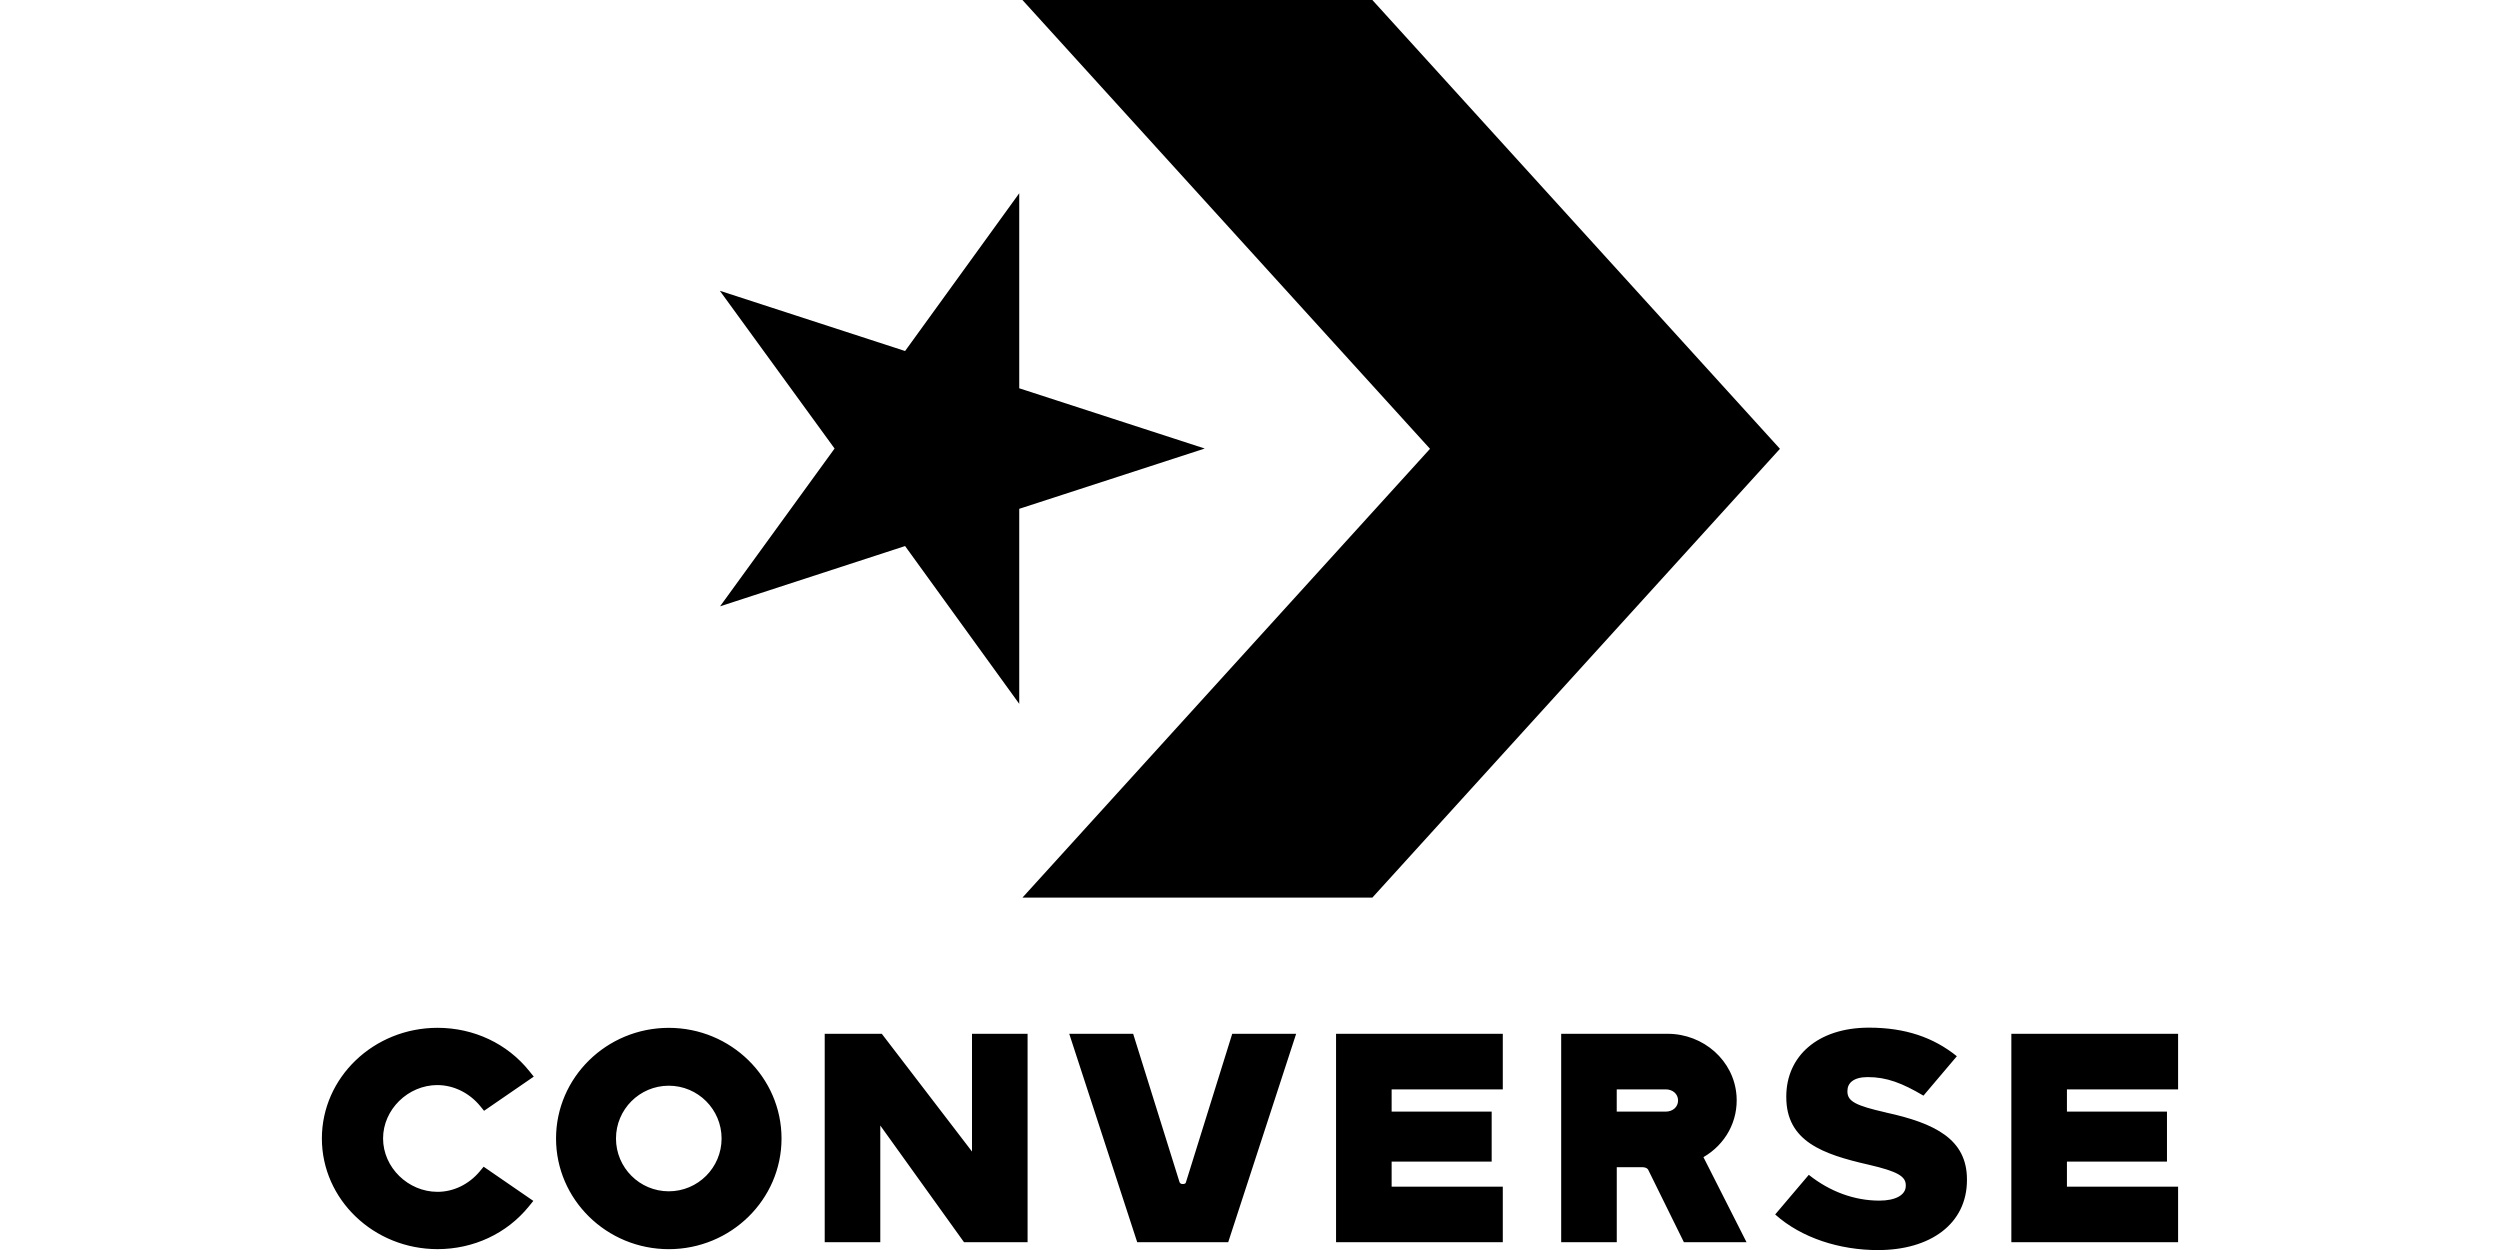
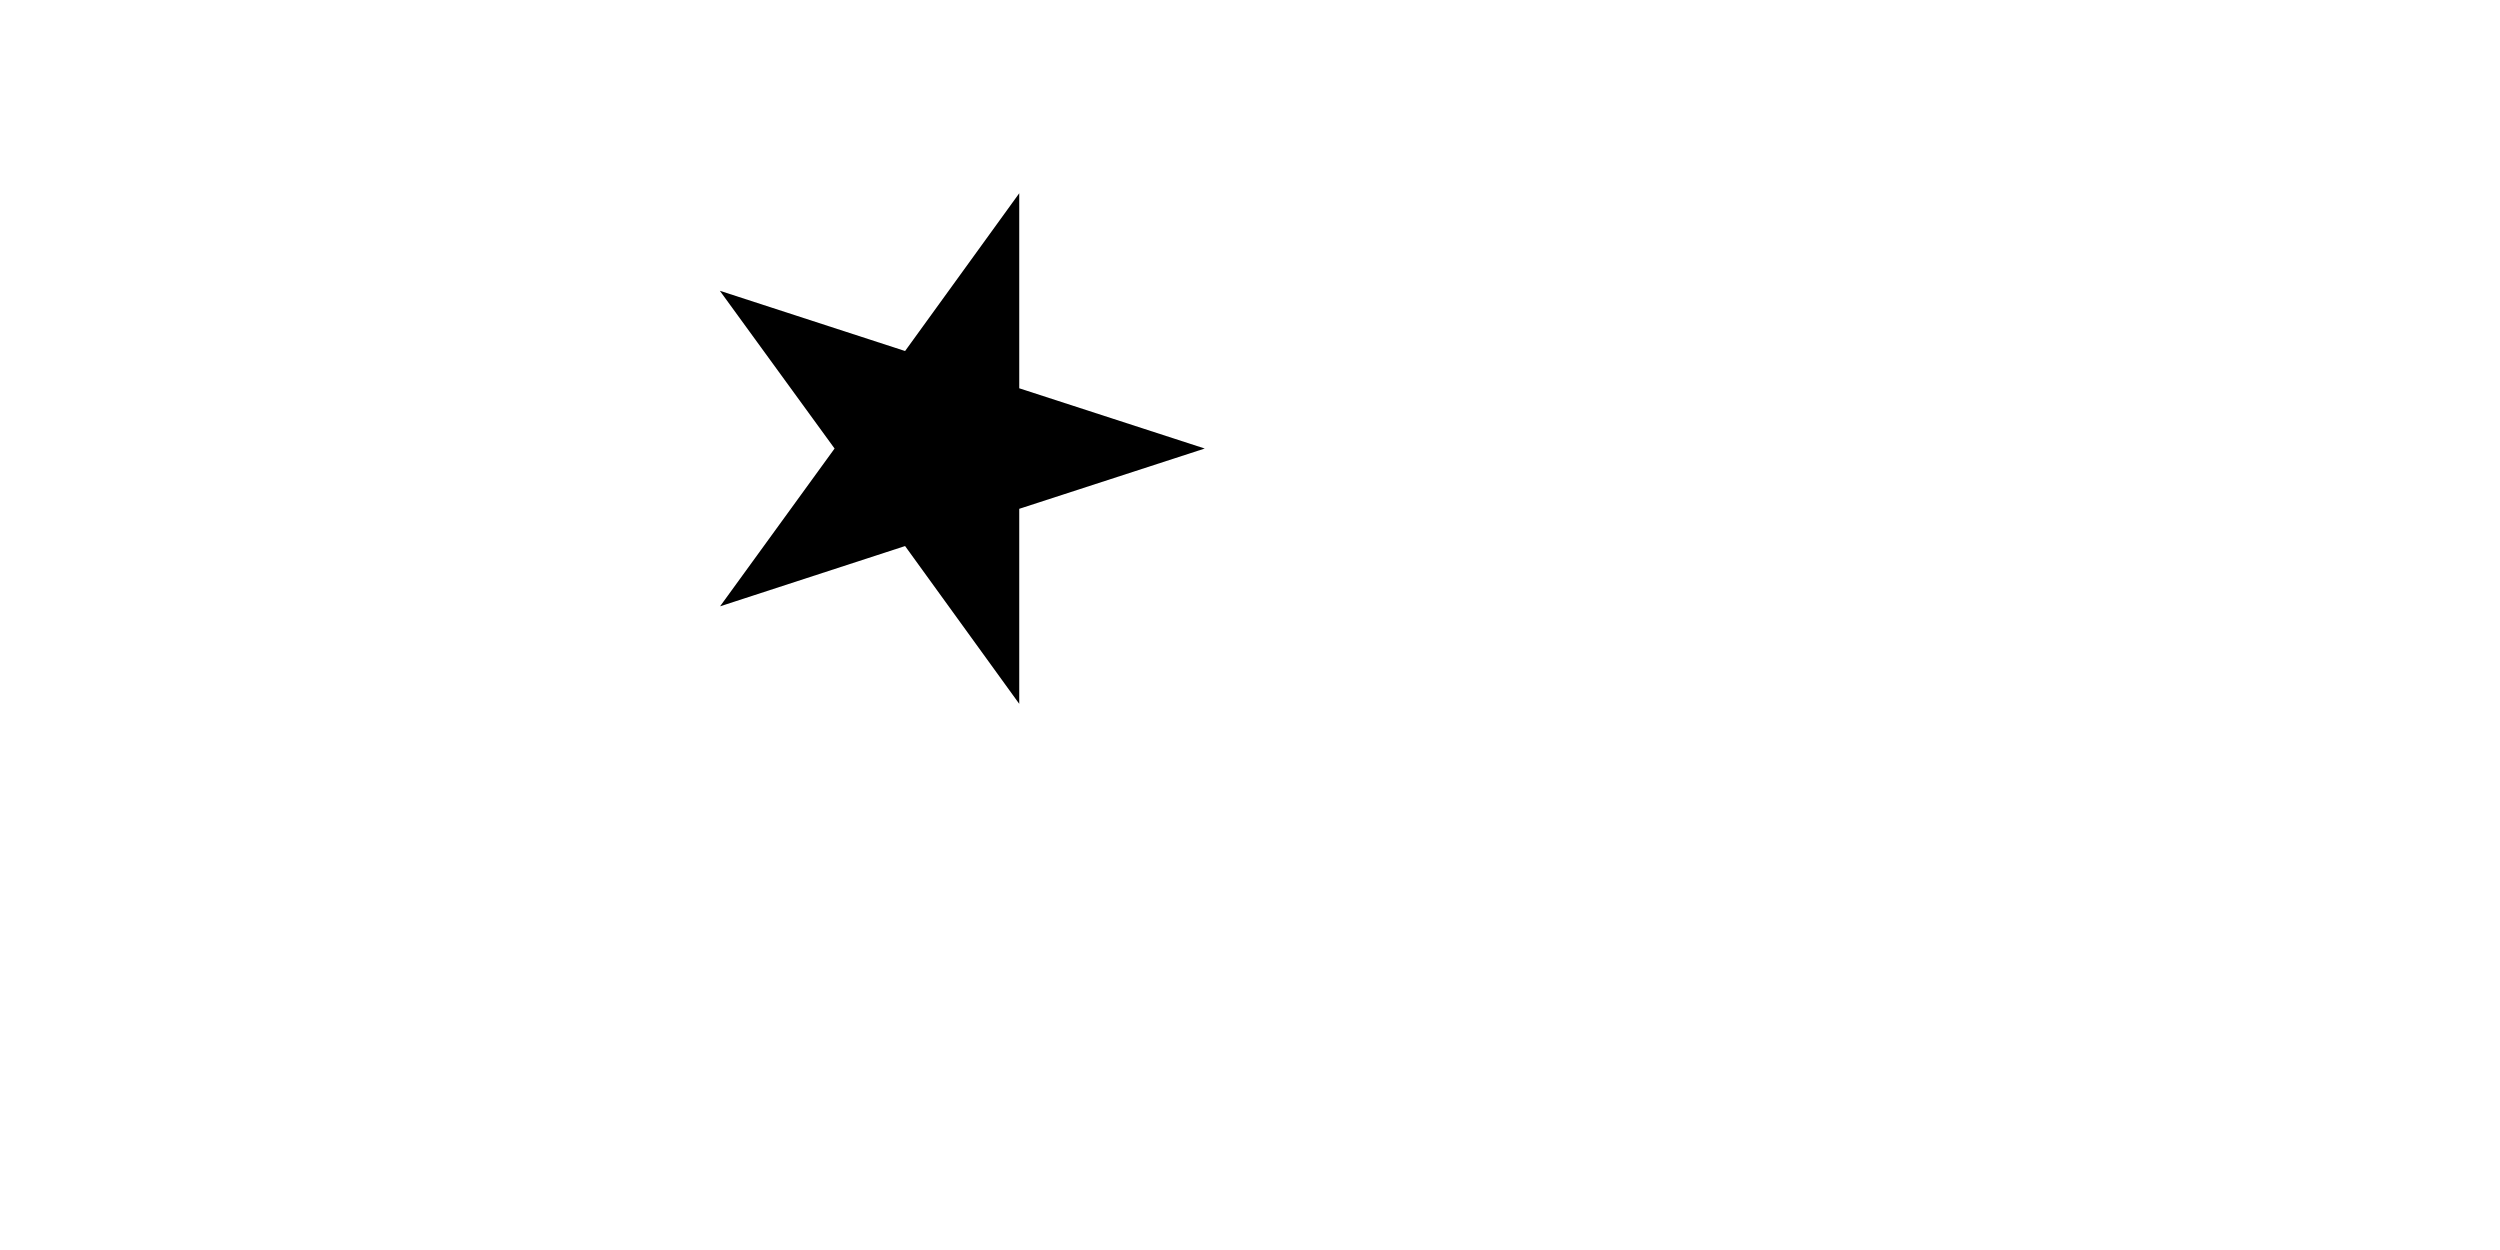
<svg xmlns="http://www.w3.org/2000/svg" viewBox="-115.835 0 899.6 449.8">
  <path d="m143.27 218.18 66.58-21.69 41.08 56.78v-70.18l66.75-21.69-66.75-21.68V69.54l-41.08 56.77-66.66-21.68 41.29 56.77-41.21 56.78z" />
-   <path d="m252.08 0 146.66 161.5L252.08 323h125.91l146.67-161.5L377.99 0H252.08zM41.61 390.46c5.76 0 11.49 2.82 15.34 7.54l1.4 1.71 17.89-12.3-1.62-2.01c-7.93-9.88-19.96-15.55-33.02-15.55-22.95 0-41.61 17.86-41.61 39.82s18.67 39.82 41.61 39.82c12.95 0 24.92-5.59 32.84-15.34l1.64-2.02-17.88-12.3-1.4 1.68c-3.91 4.68-9.45 7.36-15.2 7.36-10.62 0-19.59-8.8-19.59-19.21s8.97-19.21 19.59-19.21Zm192.32 23.91L201.47 372h-20.54v75h20v-41.99L231.06 447h22.87v-75h-20v42.37zm77 11.04v-.13c0 .74-.84.78-1.18.78s-.95-.05-1.18-.79L291.92 372h-23l24.46 75h32.74l24.45-75h-23l-16.65 53.41Zm198.09-31.26c-.93-12.47-11.82-22.15-24.79-22.15h-38.29v75h20v-27h9.02c.9 0 1.75.14 2.26.87L490.1 447h22.54l-15.51-30.61c7.96-4.63 12.58-13 11.9-22.24ZM483.58 400h-17.65v-8h17.65c2.44 0 4.42 1.6 4.42 4s-1.98 4-4.42 4Zm184.35-8v-20h-60v75h60v-20h-40v-9h36v-18h-36v-8h40zm-105.23 8.29c-10.72-2.43-13.76-3.98-13.76-7.52v-.22c0-2.76 2.11-4.97 7.31-4.97 6.85 0 12.46 2.19 20.05 6.68l12.02-14.19c-8.4-6.74-18.47-10.28-31.63-10.28-18.57 0-29.75 10.39-29.75 24.76v.22c0 15.92 13.1 20.56 29.57 24.32 10.5 2.43 13.43 4.2 13.43 7.41v.22c0 3.32-3.74 5.31-9.49 5.31-8.95 0-17.79-3.21-25.41-9.28l-12.1 14.26c9.51 8.51 23.28 12.82 36.99 12.82 18.79 0 32.02-9.39 32.02-25.2v-.22c0-14.48-11.44-20.23-29.24-24.1Zm-437.88-30.43c-22.37 0-40.57 17.86-40.57 39.82s18.2 39.82 40.57 39.82 40.57-17.86 40.57-39.82-18.2-39.82-40.57-39.82Zm0 58.82c-10.49 0-19-8.51-19-19s8.51-19 19-19 19 8.51 19 19-8.51 19-19 19ZM364.93 447h60v-20h-40v-9h36v-18h-36v-8h40v-20h-60v75z" />
</svg>